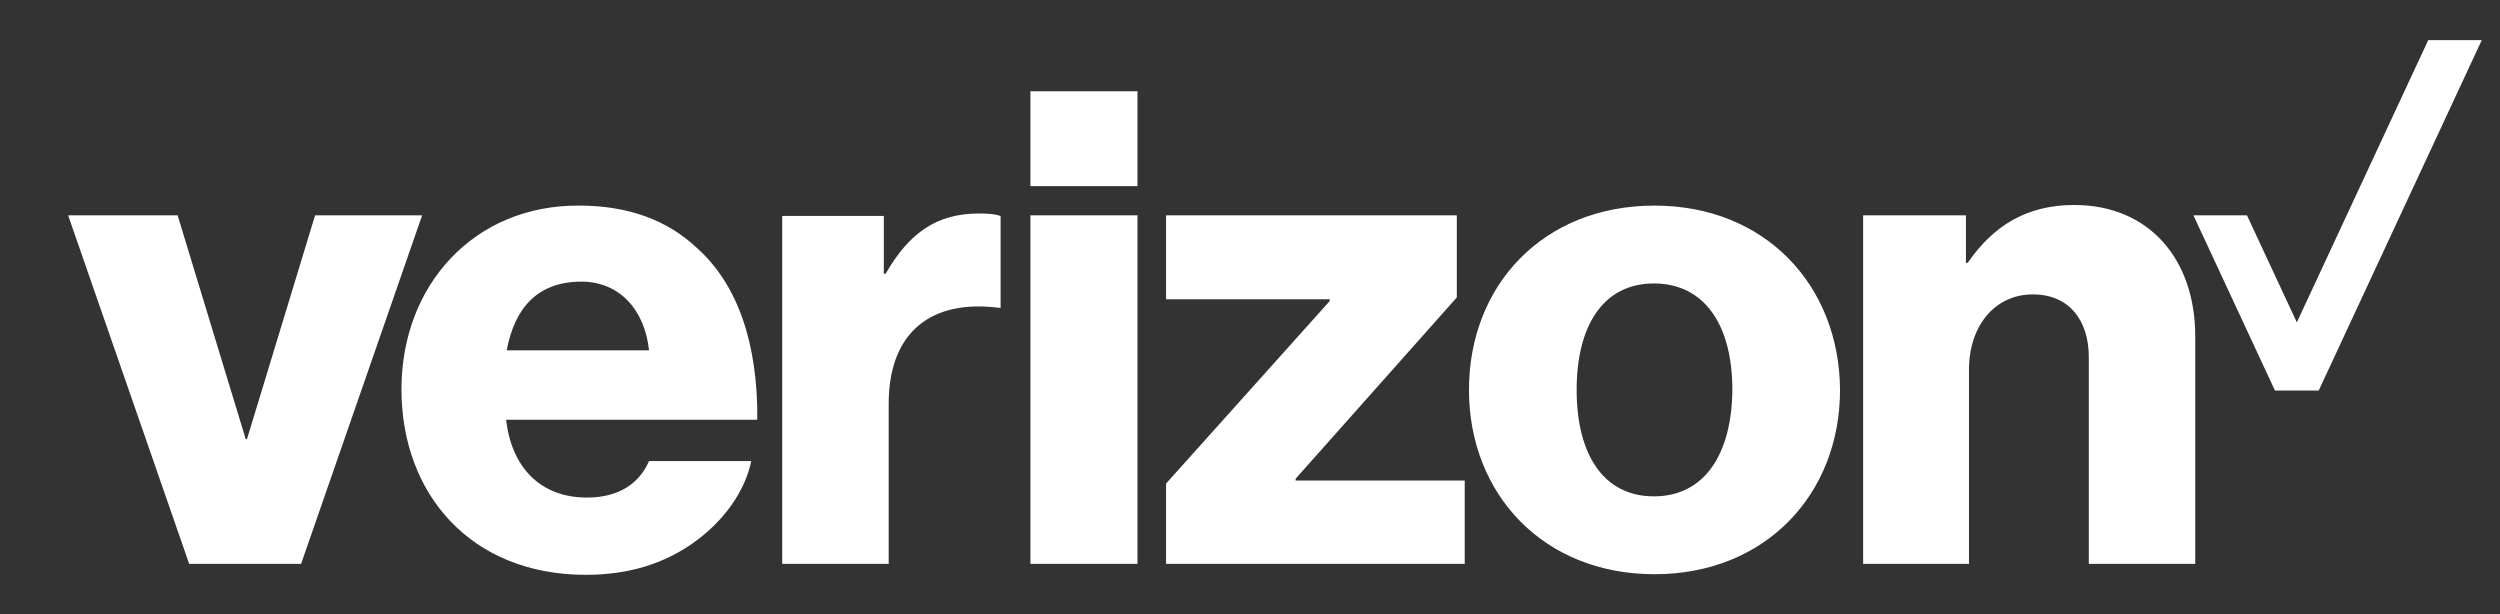
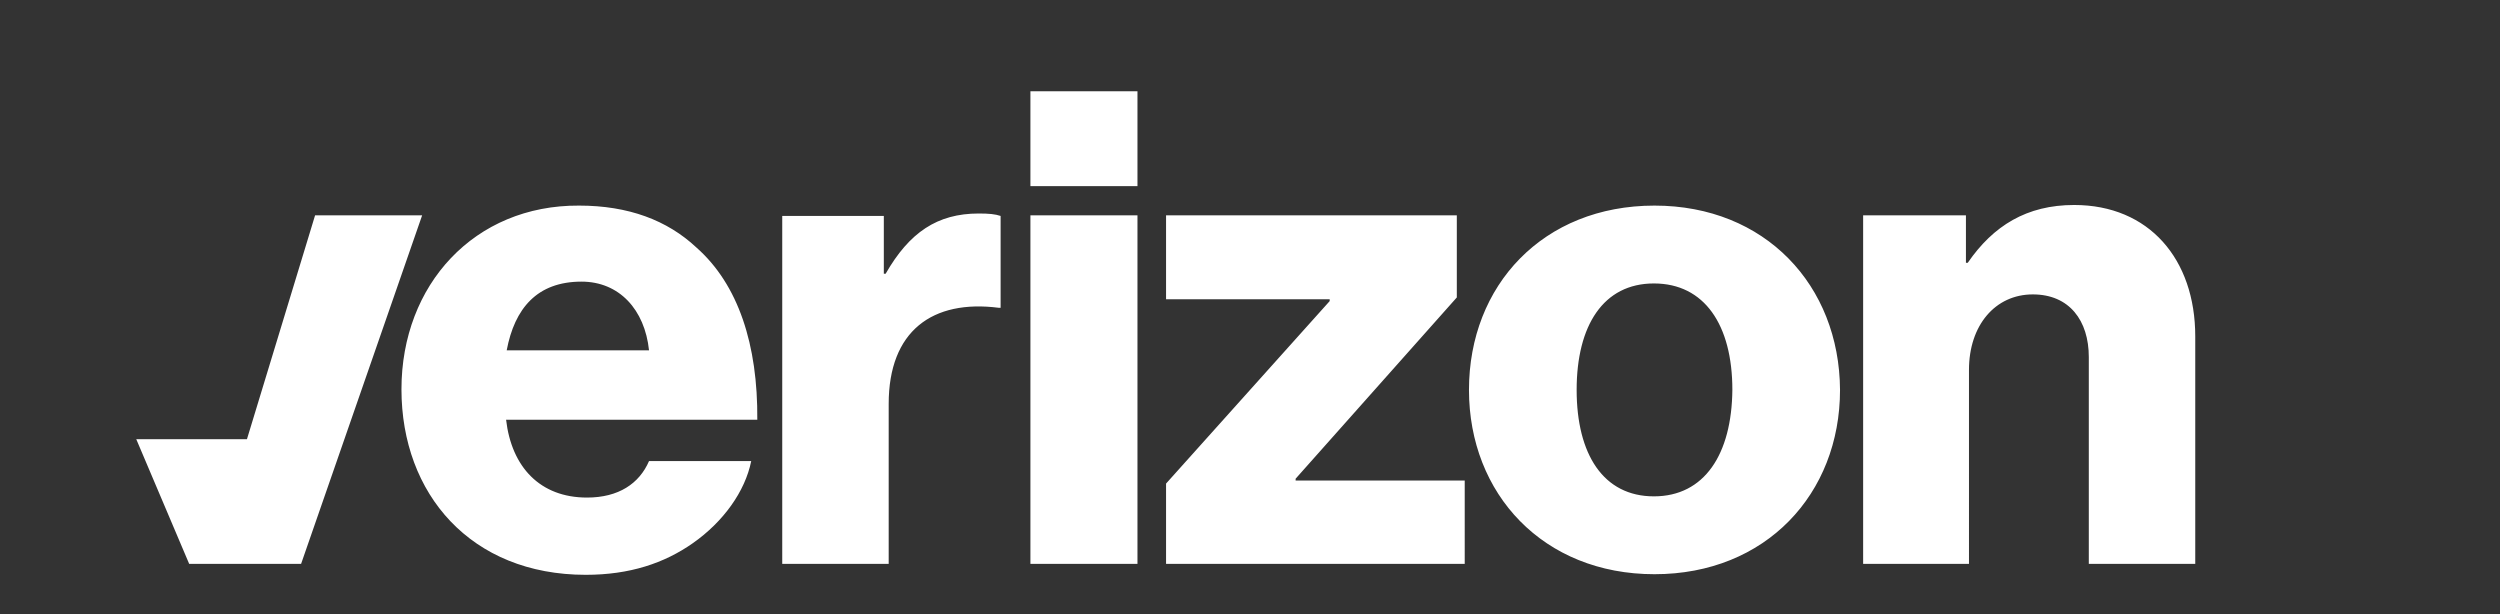
<svg xmlns="http://www.w3.org/2000/svg" version="1.1" id="Capa_1" x="0px" y="0px" viewBox="0 0 411 101" style="enable-background:new 0 0 411 101;" xml:space="preserve">
  <rect x="0" y="0" width="411" height="101" fill="#333333" stroke="none" />
  <style type="text/css">
	.st0{fill:#FFFFFF;}
</style>
  <g>
-     <polygon class="st0" points="399.2,6.6 377.6,53 369.4,35.4 360.6,35.4 374,64.2 381.2,64.2 408,6.6  " />
    <g>
-       <path class="st0" d="M306.2,92.7h17.5V60.8c0-7.3,4.3-12.4,10.5-12.4c6,0,9.2,4.3,9.2,10.3v34h17.5V55.3    c0-12.7-7.6-21.6-19.9-21.6c-7.8,0-13.3,3.4-17.5,9.5h-0.3v-7.8h-16.9v57.3H306.2z M272,33.8c-18.3,0-30.5,13.1-30.5,30.3    c0,17.1,12.2,30.3,30.5,30.3s30.5-13.2,30.5-30.3C302.4,46.9,290.2,33.8,272,33.8 M271.9,81.6c-8.3,0-12.7-6.9-12.7-17.5    s4.4-17.5,12.7-17.5c8.3,0,12.9,6.8,12.9,17.5C284.7,74.7,280.2,81.6,271.9,81.6 M191.8,92.7h49V79H213v-0.3l26.5-29.8V35.4h-47.8    v13.8h26.9v0.3l-26.9,30v13.2H191.8z M169.4,92.7H187V35.4h-17.6V92.7z M128.6,92.7h17.5V66.4c0-12,7.2-17.2,18.1-15.8h0.3V35.5    c-0.9-0.3-1.9-0.4-3.6-0.4c-6.8,0-11.4,3.1-15.3,9.9h-0.3v-9.5h-16.7V92.7z M96.5,81.8c-7.7,0-12.4-5-13.3-12.8h41.3    c0.1-12.3-3.1-22.2-10-28.3c-4.8-4.5-11.2-6.9-19.3-6.9C78,33.7,66,46.8,66,64s11.4,30.5,30.3,30.5c7.2,0,12.9-1.9,17.6-5.2    c5-3.5,8.6-8.5,9.6-13.5h-16.8C105.1,79.5,101.7,81.8,96.5,81.8 M95.6,46.3c6.2,0,10.4,4.6,11.1,11.3H83.3    C84.6,50.7,88.3,46.3,95.6,46.3 M31.1,92.7h18.4l19.9-57.3H51.8L40.6,72.2h-0.2L29.2,35.4h-18L31.1,92.7z M169.4,15H187v15.6    h-17.6V15z" />
+       <path class="st0" d="M306.2,92.7h17.5V60.8c0-7.3,4.3-12.4,10.5-12.4c6,0,9.2,4.3,9.2,10.3v34h17.5V55.3    c0-12.7-7.6-21.6-19.9-21.6c-7.8,0-13.3,3.4-17.5,9.5h-0.3v-7.8h-16.9v57.3H306.2z M272,33.8c-18.3,0-30.5,13.1-30.5,30.3    c0,17.1,12.2,30.3,30.5,30.3s30.5-13.2,30.5-30.3C302.4,46.9,290.2,33.8,272,33.8 M271.9,81.6c-8.3,0-12.7-6.9-12.7-17.5    s4.4-17.5,12.7-17.5c8.3,0,12.9,6.8,12.9,17.5C284.7,74.7,280.2,81.6,271.9,81.6 M191.8,92.7h49V79H213v-0.3l26.5-29.8V35.4h-47.8    v13.8h26.9v0.3l-26.9,30v13.2H191.8z M169.4,92.7H187V35.4h-17.6V92.7z M128.6,92.7h17.5V66.4c0-12,7.2-17.2,18.1-15.8h0.3V35.5    c-0.9-0.3-1.9-0.4-3.6-0.4c-6.8,0-11.4,3.1-15.3,9.9h-0.3v-9.5h-16.7V92.7z M96.5,81.8c-7.7,0-12.4-5-13.3-12.8h41.3    c0.1-12.3-3.1-22.2-10-28.3c-4.8-4.5-11.2-6.9-19.3-6.9C78,33.7,66,46.8,66,64s11.4,30.5,30.3,30.5c7.2,0,12.9-1.9,17.6-5.2    c5-3.5,8.6-8.5,9.6-13.5h-16.8C105.1,79.5,101.7,81.8,96.5,81.8 M95.6,46.3c6.2,0,10.4,4.6,11.1,11.3H83.3    C84.6,50.7,88.3,46.3,95.6,46.3 M31.1,92.7h18.4l19.9-57.3H51.8L40.6,72.2h-0.2h-18L31.1,92.7z M169.4,15H187v15.6    h-17.6V15z" />
    </g>
  </g>
</svg>